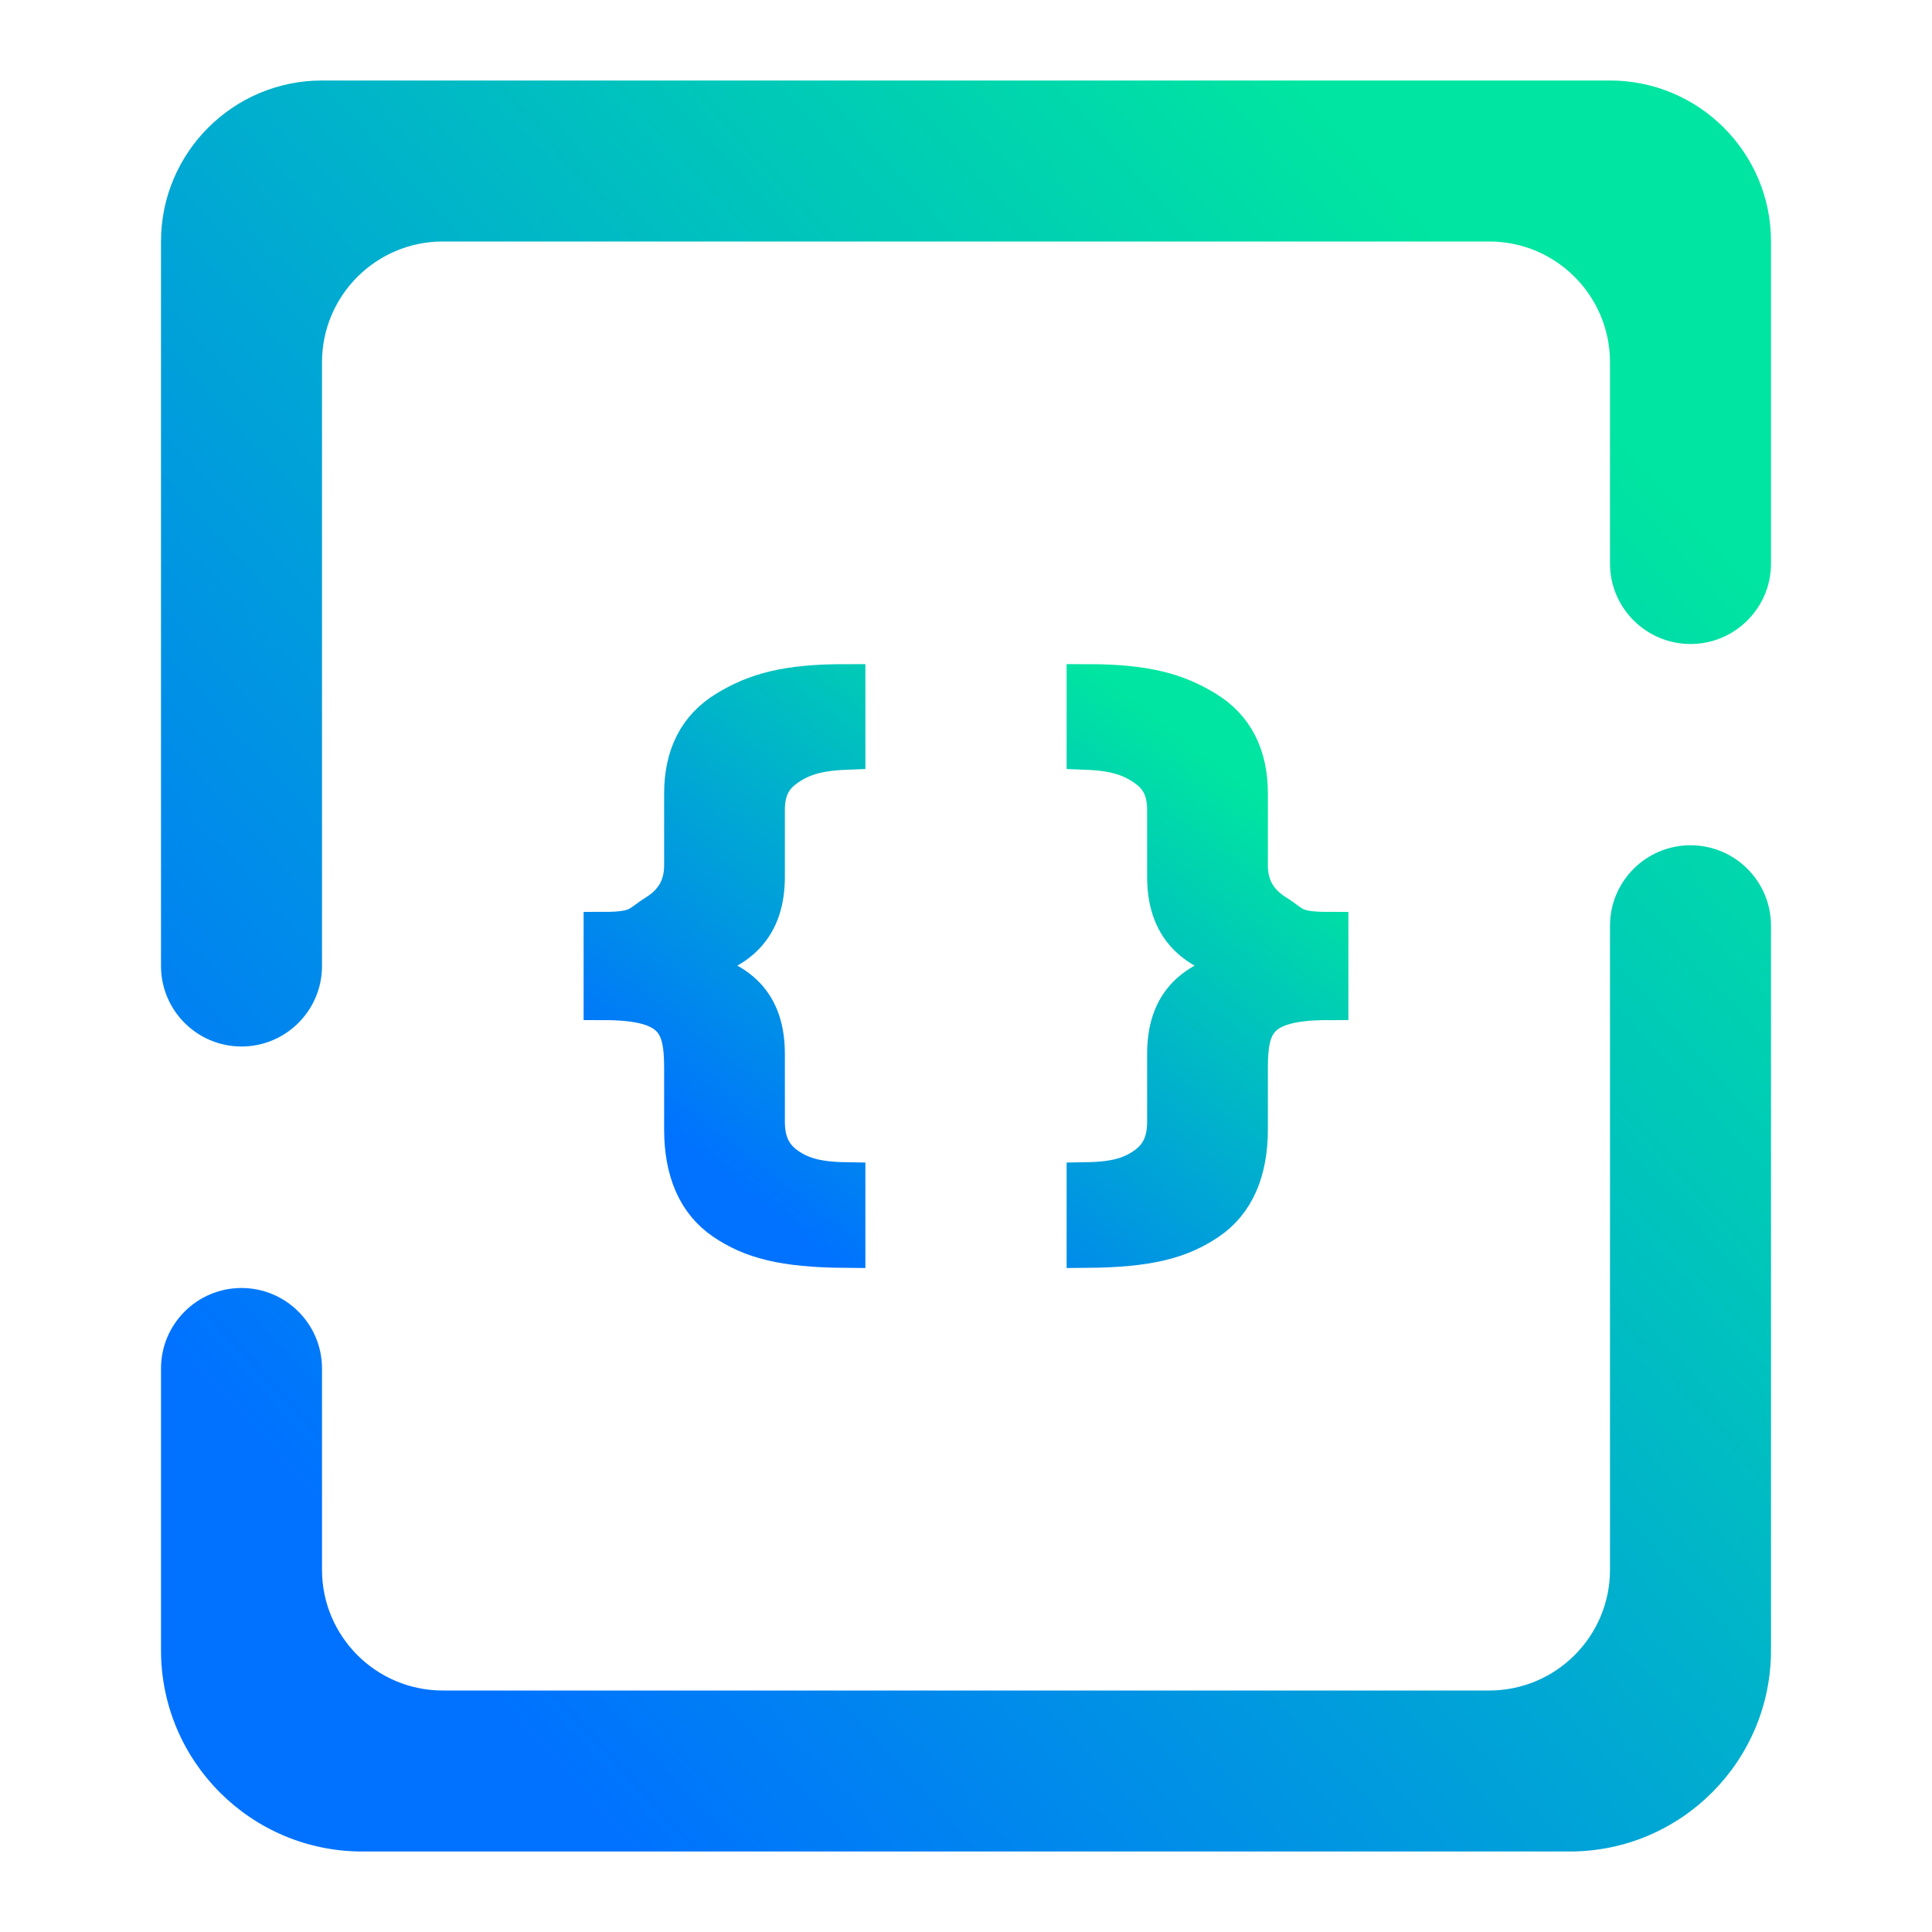
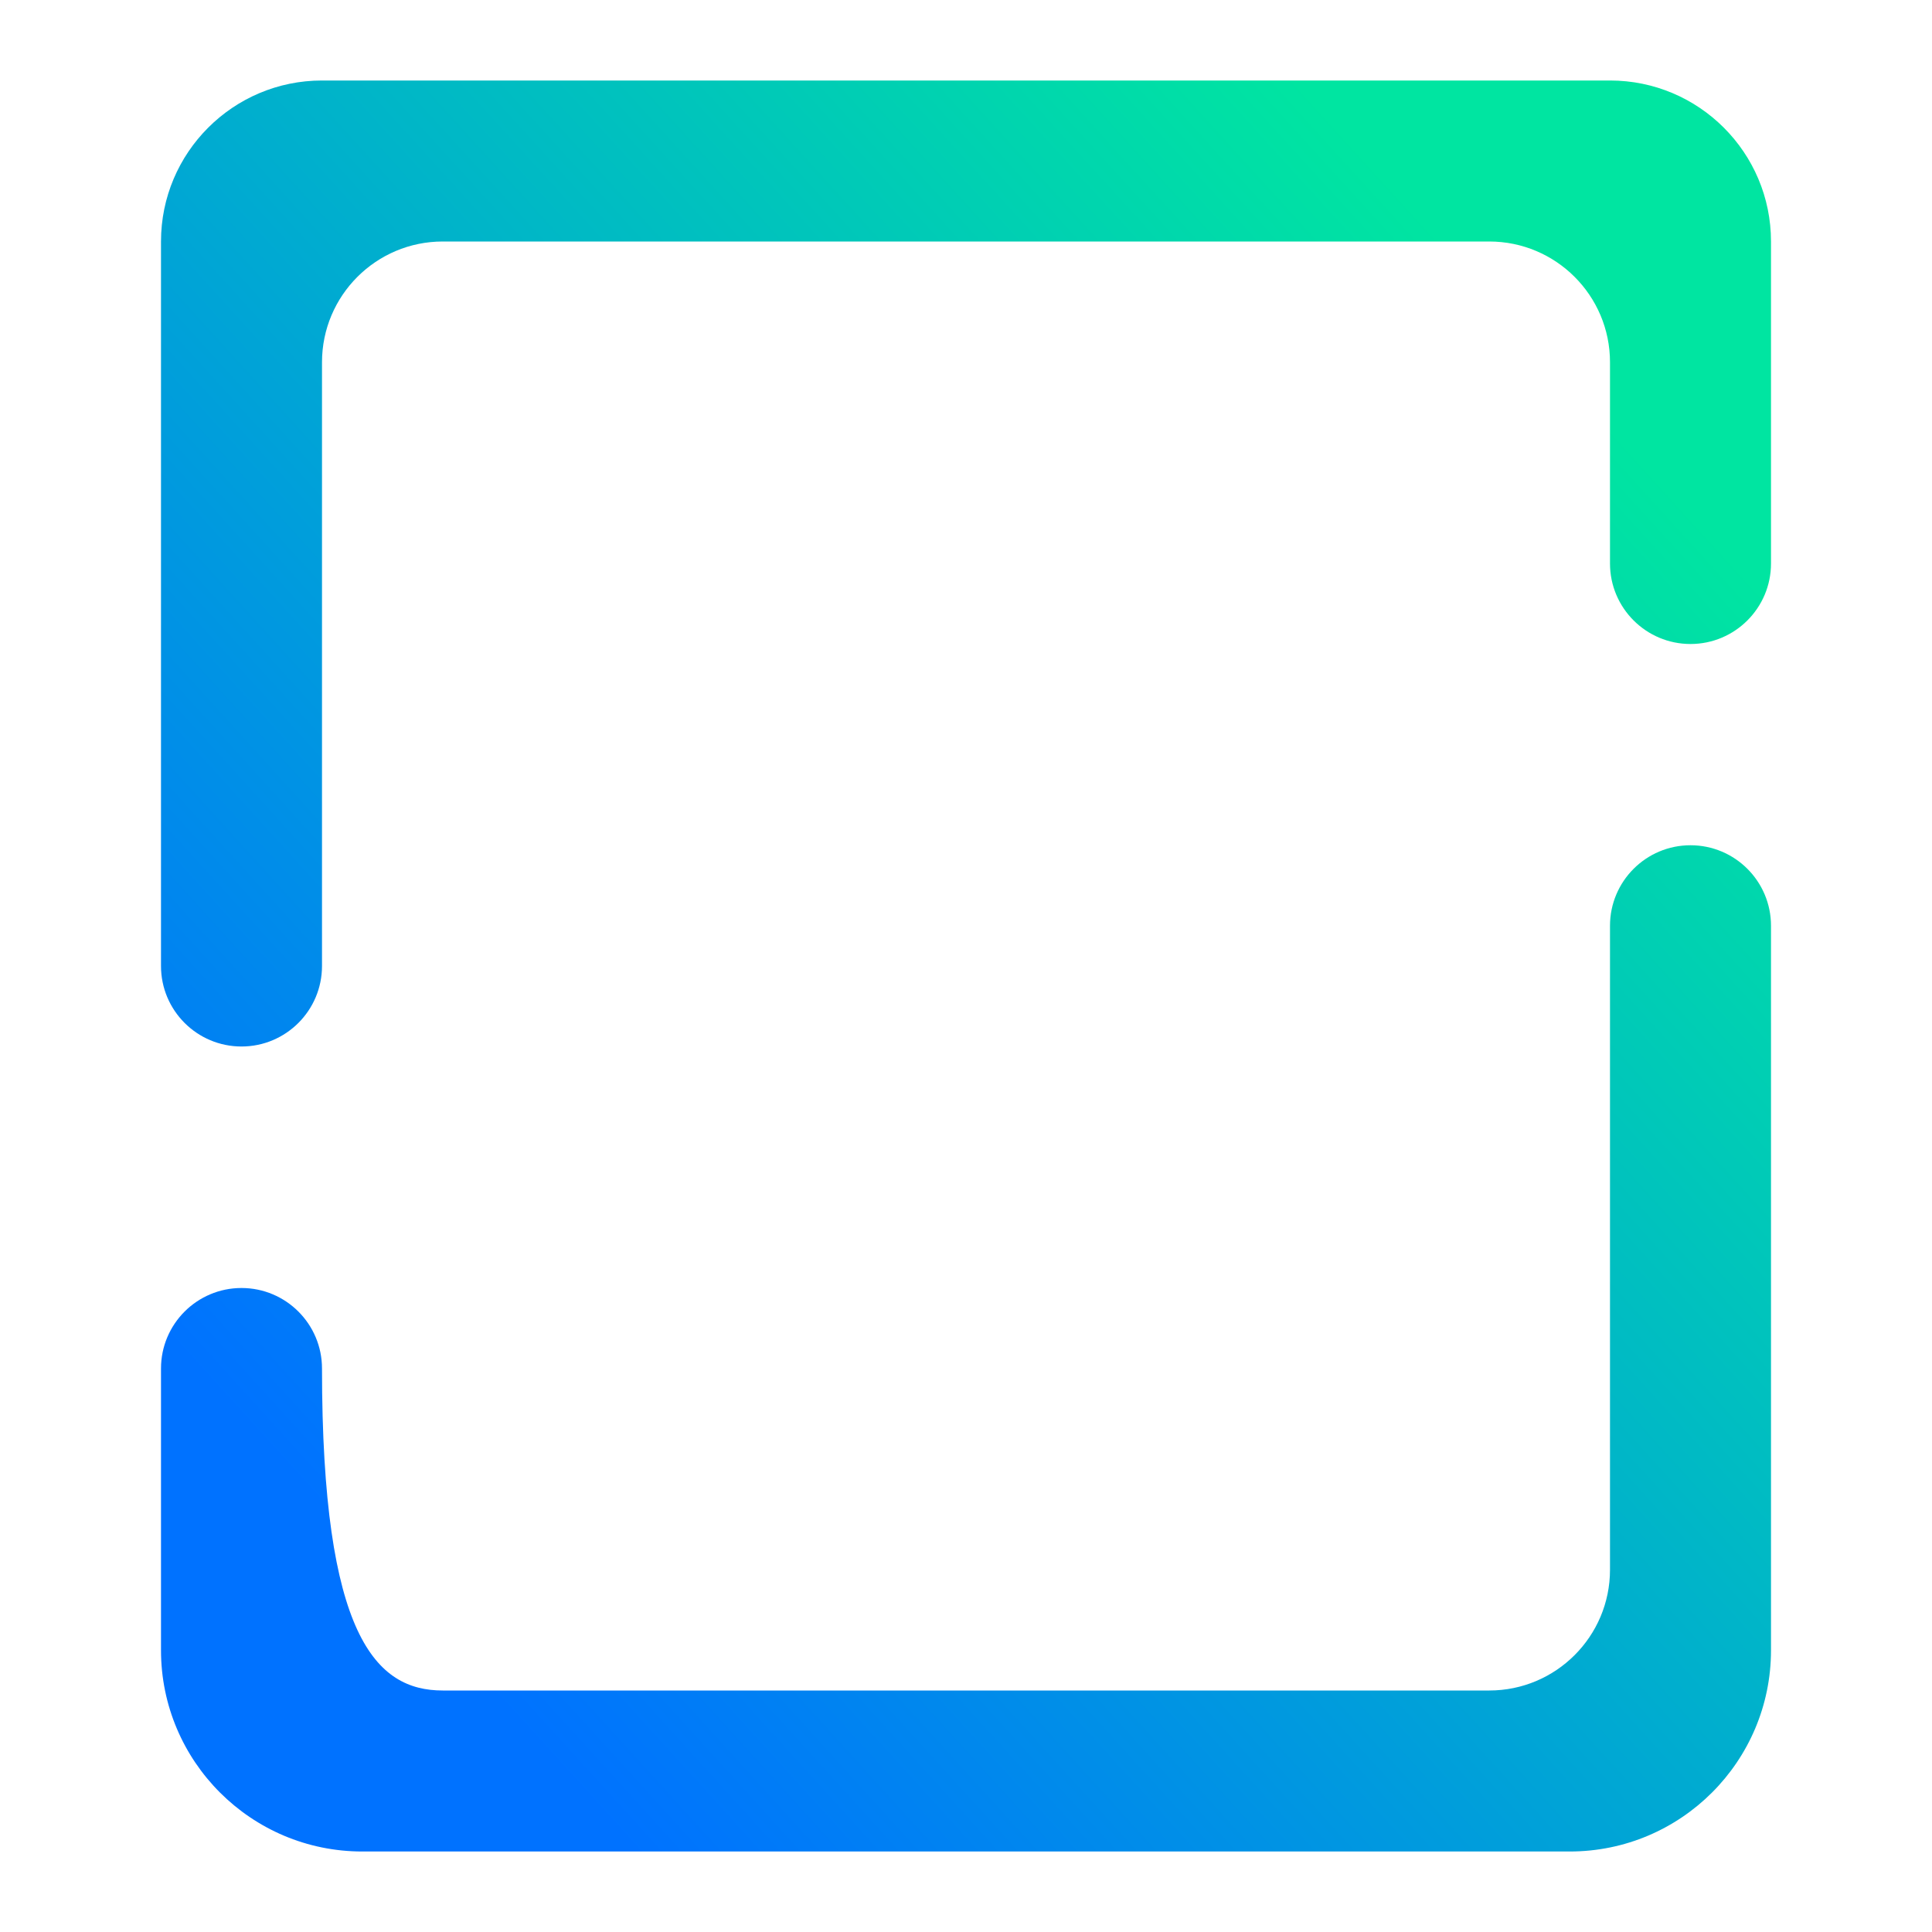
<svg xmlns="http://www.w3.org/2000/svg" width="48" height="48" viewBox="0 0 48 48" fill="none">
-   <path d="M21 17C19.555 17 18.789 17.214 18.063 17.656C17.343 18.092 17 18.787 17 19.719V21.5C17 22.056 16.752 22.444 16.313 22.719C15.88 22.988 15.899 23.156 15 23.156V24.844C16.772 24.844 17 25.42 17 26.531V28.063C17 29.084 17.327 29.858 18 30.313C18.679 30.773 19.461 30.988 21 31V29.375C20.234 29.363 19.84 29.22 19.5 28.969C19.16 28.718 19 28.365 19 27.875V26.188C19 24.987 18.4 24.278 16.875 24.063V23.938C18.4 23.704 19 22.97 19 21.781V20.125C19 19.635 19.16 19.307 19.5 19.063C19.846 18.812 20.241 18.655 21 18.625V17ZM27 17V18.625C27.759 18.655 28.154 18.812 28.5 19.063C28.84 19.307 29 19.635 29 20.125V21.781C29 22.97 29.6 23.704 31.125 23.938V24.063C29.6 24.278 29 24.987 29 26.188V27.875C29 28.365 28.84 28.718 28.5 28.969C28.16 29.22 27.766 29.363 27 29.375V31C28.539 30.988 29.321 30.773 30 30.313C30.673 29.858 31 29.084 31 28.063V26.531C31 25.42 31.228 24.844 33 24.844V23.156C32.101 23.156 32.12 22.988 31.688 22.719C31.248 22.444 31 22.056 31 21.5V19.719C31 18.787 30.657 18.092 29.938 17.656C29.211 17.214 28.445 17 27 17Z" fill="url(#paint0_linear)" stroke="url(#paint1_linear)" />
-   <path fill-rule="evenodd" clip-rule="evenodd" d="M8 24C8 25.104 7.104 26 6 26C4.896 26 4 25.104 4 24V6C4 3.792 5.792 2 8 2H40C42.208 2 44 3.792 44 6V14C44 15.104 43.104 16 42 16C40.896 16 40 15.104 40 14V9C40 7.344 38.656 6 37 6H11C9.344 6 8 7.344 8 9V24ZM40 23C40 21.896 40.896 21 42 21C43.104 21 44 21.896 44 23V41C44 43.76 41.76 46 39 46H9C6.24 46 4 43.76 4 41V34C4 32.896 4.896 32 6 32C7.104 32 8 32.896 8 34V39C8 40.656 9.344 42 11 42H37C38.656 42 40 40.656 40 39V23Z" fill="url(#paint2_linear)" />
+   <path fill-rule="evenodd" clip-rule="evenodd" d="M8 24C8 25.104 7.104 26 6 26C4.896 26 4 25.104 4 24V6C4 3.792 5.792 2 8 2H40C42.208 2 44 3.792 44 6V14C44 15.104 43.104 16 42 16C40.896 16 40 15.104 40 14V9C40 7.344 38.656 6 37 6H11C9.344 6 8 7.344 8 9V24ZM40 23C40 21.896 40.896 21 42 21C43.104 21 44 21.896 44 23V41C44 43.76 41.76 46 39 46H9C6.24 46 4 43.76 4 41V34C4 32.896 4.896 32 6 32C7.104 32 8 32.896 8 34C8 40.656 9.344 42 11 42H37C38.656 42 40 40.656 40 39V23Z" fill="url(#paint2_linear)" />
  <defs>
    <linearGradient id="paint0_linear" x1="17.636" y1="28.95" x2="27.231" y2="16.613" gradientUnits="userSpaceOnUse">
      <stop stop-color="#0072FF" />
      <stop offset="1" stop-color="#00E5A1" />
    </linearGradient>
    <linearGradient id="paint1_linear" x1="17.636" y1="28.95" x2="27.231" y2="16.613" gradientUnits="userSpaceOnUse">
      <stop stop-color="#0072FF" />
      <stop offset="1" stop-color="#00E5A1" />
    </linearGradient>
    <linearGradient id="paint2_linear" x1="9.858" y1="39.556" x2="40.83" y2="11.4" gradientUnits="userSpaceOnUse">
      <stop stop-color="#0072FF" />
      <stop offset="1" stop-color="#00E5A1" />
    </linearGradient>
  </defs>
</svg>